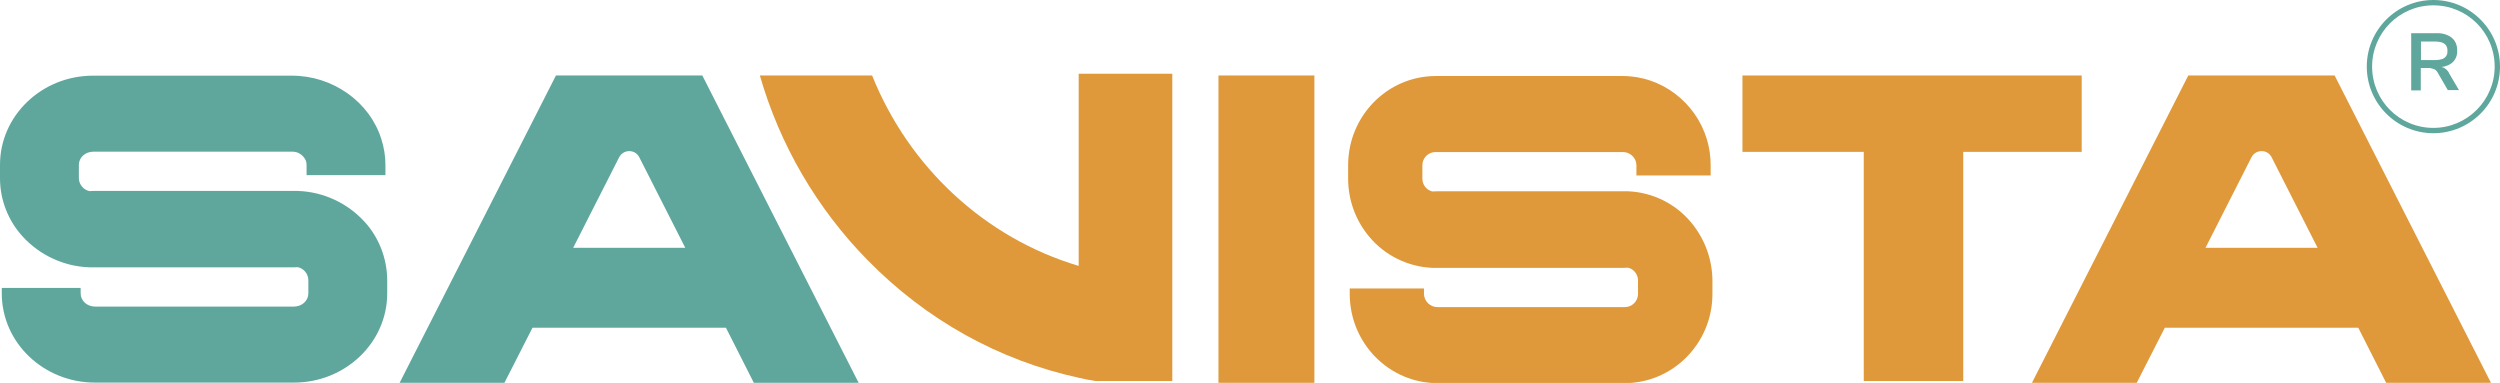
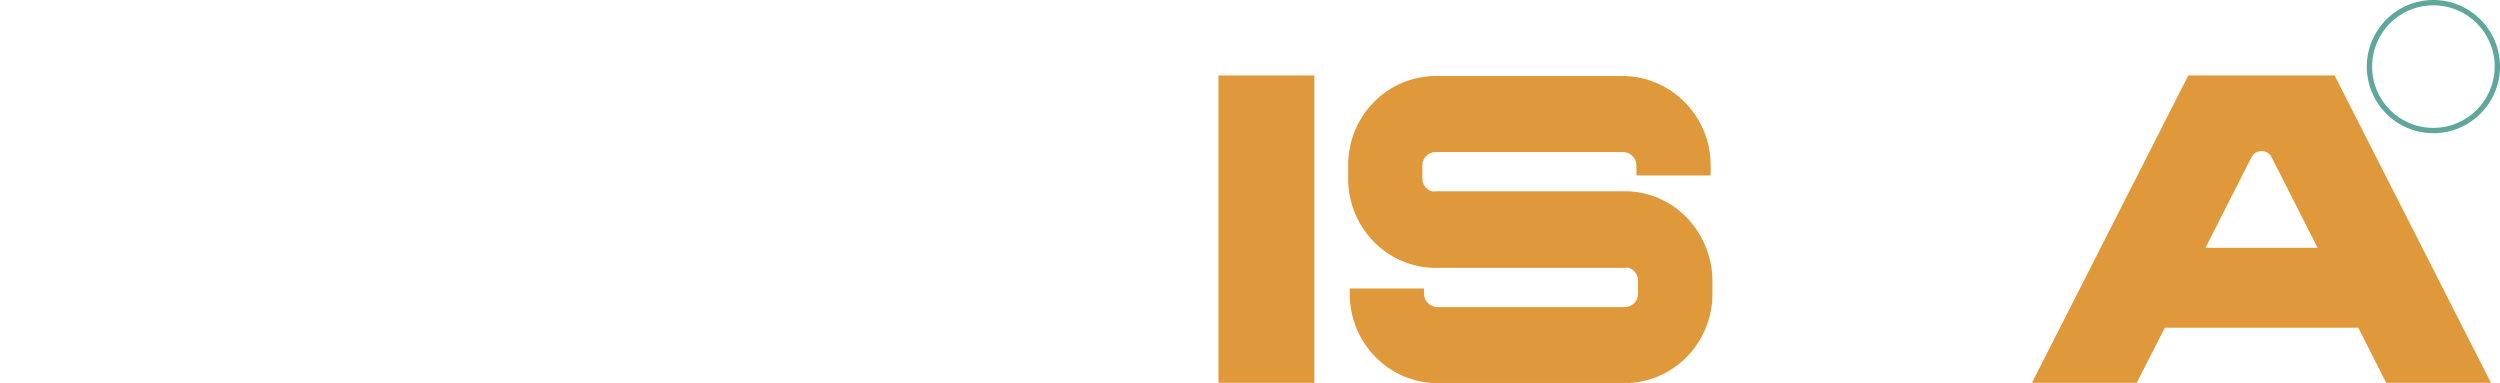
<svg xmlns="http://www.w3.org/2000/svg" version="1.1" id="logo" x="0px" y="0px" viewBox="0 0 1407.5 215.6" style="enable-background:new 0 0 1407.5 215.6;" xml:space="preserve">
  <style type="text/css">
	.st0{fill:#5FA79D;}
	.st1{fill:#DF993A;}
</style>
-   <path class="st0" d="M424.4,215.5h59l-88-173H313l-88,173h59l15.8-31h108.9L424.4,215.5z M322.7,139.5l25.9-51  c1.6-3.1,5.4-4.3,8.5-2.8c1.2,0.6,2.2,1.6,2.8,2.8l25.9,51H322.7z" />
  <path class="st1" d="M1343.4,215.5h59l-88-173H1232l-88,173h59l15.8-31h108.9L1343.4,215.5z M1241.7,139.5l25.9-51  c1.6-3.1,5.4-4.3,8.5-2.8c1.2,0.6,2.2,1.6,2.8,2.8l25.9,51H1241.7z" />
-   <path class="st1" d="M607.3,41.5v108.2C554.5,134,511.7,94.1,491,42.5h-63.2c11.2,39,32,74.7,60.4,103.7  c33.2,34,74.3,56.7,119.2,66.5c3,0.7,6.1,1.3,9.2,1.8H660v-173H607.3z" />
  <rect x="686" y="42.5" class="st1" width="54" height="173" />
-   <path class="st0" d="M205.3,124.9c-9.7-10.6-23.2-16.9-37.6-17.4c-0.7,0-1.4,0-2.2,0h-112c-1,0-2,0-3.1,0.1c-3.4-0.7-5.9-3.7-6-7.2  v-7.6c0-4.1,3.6-7.4,8.1-7.4h112c3.3-0.1,6.2,1.9,7.6,4.8c0.3,0.8,0.5,1.7,0.5,2.6v5.8H217v-5.8c0-4.9-0.8-9.8-2.3-14.5  c-6.6-21-27.3-35.7-50.3-35.7h-112C23.5,42.6,0,65.1,0,92.8v7.6c0,12.1,4.6,23.8,12.7,32.7c9.7,10.6,23.2,16.9,37.6,17.4  c0.7,0,1.5,0,2.2,0h112c1,0,2.1,0,3.1-0.1c3.4,0.7,5.9,3.7,6,7.2v7.6c0,4.1-3.6,7.4-8.1,7.4h-112c-4.5,0-8.1-3.3-8.1-7.4v-3.1H1v3.1  c0,27.7,23.5,50.2,52.5,50.2h112c28.9,0,52.5-22.5,52.5-50.2v-7.6C217.9,145.5,213.4,133.8,205.3,124.9z" />
-   <polygon class="st1" points="1172,42.5 1105.3,42.5 1049.3,42.5 981,42.5 981,85.5 1049.3,85.5 1049.3,214.5 1105.3,214.5   1105.3,85.5 1172,85.5 " />
  <path class="st1" d="M952,125.1c-8.8-10.5-21.6-16.8-35.3-17.4c-0.7,0-1.4,0-2,0H809.3c-1,0-1.9,0-2.9,0.1c-3.3-0.8-5.6-3.8-5.6-7.2  V93c0-4.1,3.4-7.5,7.6-7.4h105.3c3.1,0,5.9,1.9,7.1,4.8c0.3,0.8,0.5,1.7,0.5,2.6v5.8h41.8V93c0-4.9-0.7-9.8-2.1-14.5  c-6.3-21-25.7-35.7-47.3-35.7H808.4C781.1,42.8,759,65.3,759,93v7.6c0,12,4.2,23.6,12,32.8c8.8,10.5,21.7,16.8,35.3,17.4  c0.7,0,1.4,0,2,0h105.4c1,0,1.9,0,2.9-0.1c3.3,0.8,5.6,3.8,5.6,7.2v7.6c0,4.1-3.4,7.5-7.6,7.4c0,0,0,0,0,0H809.3  c-4.1,0-7.5-3.3-7.6-7.4v-3.1h-41.8v3.1c0,27.7,22.1,50.2,49.4,50.2h105.4c27.2,0,49.4-22.5,49.4-50.2v-7.6  C964,145.8,959.7,134.3,952,125.1z" />
  <path class="st0" d="M1370,0c-20.7,0-37.5,16.8-37.5,37.5S1349.3,75,1370,75s37.5-16.8,37.5-37.5C1407.5,16.8,1390.7,0,1370,0z   M1370,72c-19.1,0-34.5-15.4-34.5-34.5S1350.9,3,1370,3s34.5,15.4,34.5,34.5C1404.5,56.5,1389,72,1370,72z" />
-   <path class="st0" d="M1377.5,39.3c-0.6-0.6-1.3-1-2-1.3c-0.3-0.1-0.6-0.2-0.9-0.3c1.2-0.1,2.4-0.4,3.5-0.9c3.4-1.3,5.5-4.6,5.3-8.2  c0.1-1.9-0.4-3.9-1.4-5.5c-1-1.5-2.4-2.6-4.1-3.3c-1.9-0.8-3.8-1.2-5.9-1.1h-14.5v32.2h5.4V38.3h3.9c1.2-0.1,2.5,0.2,3.6,0.6  c1,0.5,1.7,1.3,2.2,2.3l5.5,9.5h6.3l-5.5-9.3C1378.7,40.7,1378.1,39.9,1377.5,39.3z M1363,33.8V23.4h8.6c1.1,0,2.1,0.2,3.2,0.5  c0.9,0.3,1.7,0.9,2.3,1.6c0.6,1,0.9,2.1,0.8,3.2c0.1,1.1-0.2,2.2-0.8,3c-0.6,0.8-1.4,1.3-2.3,1.6c-1,0.3-2.1,0.5-3.2,0.5L1363,33.8z  " />
</svg>